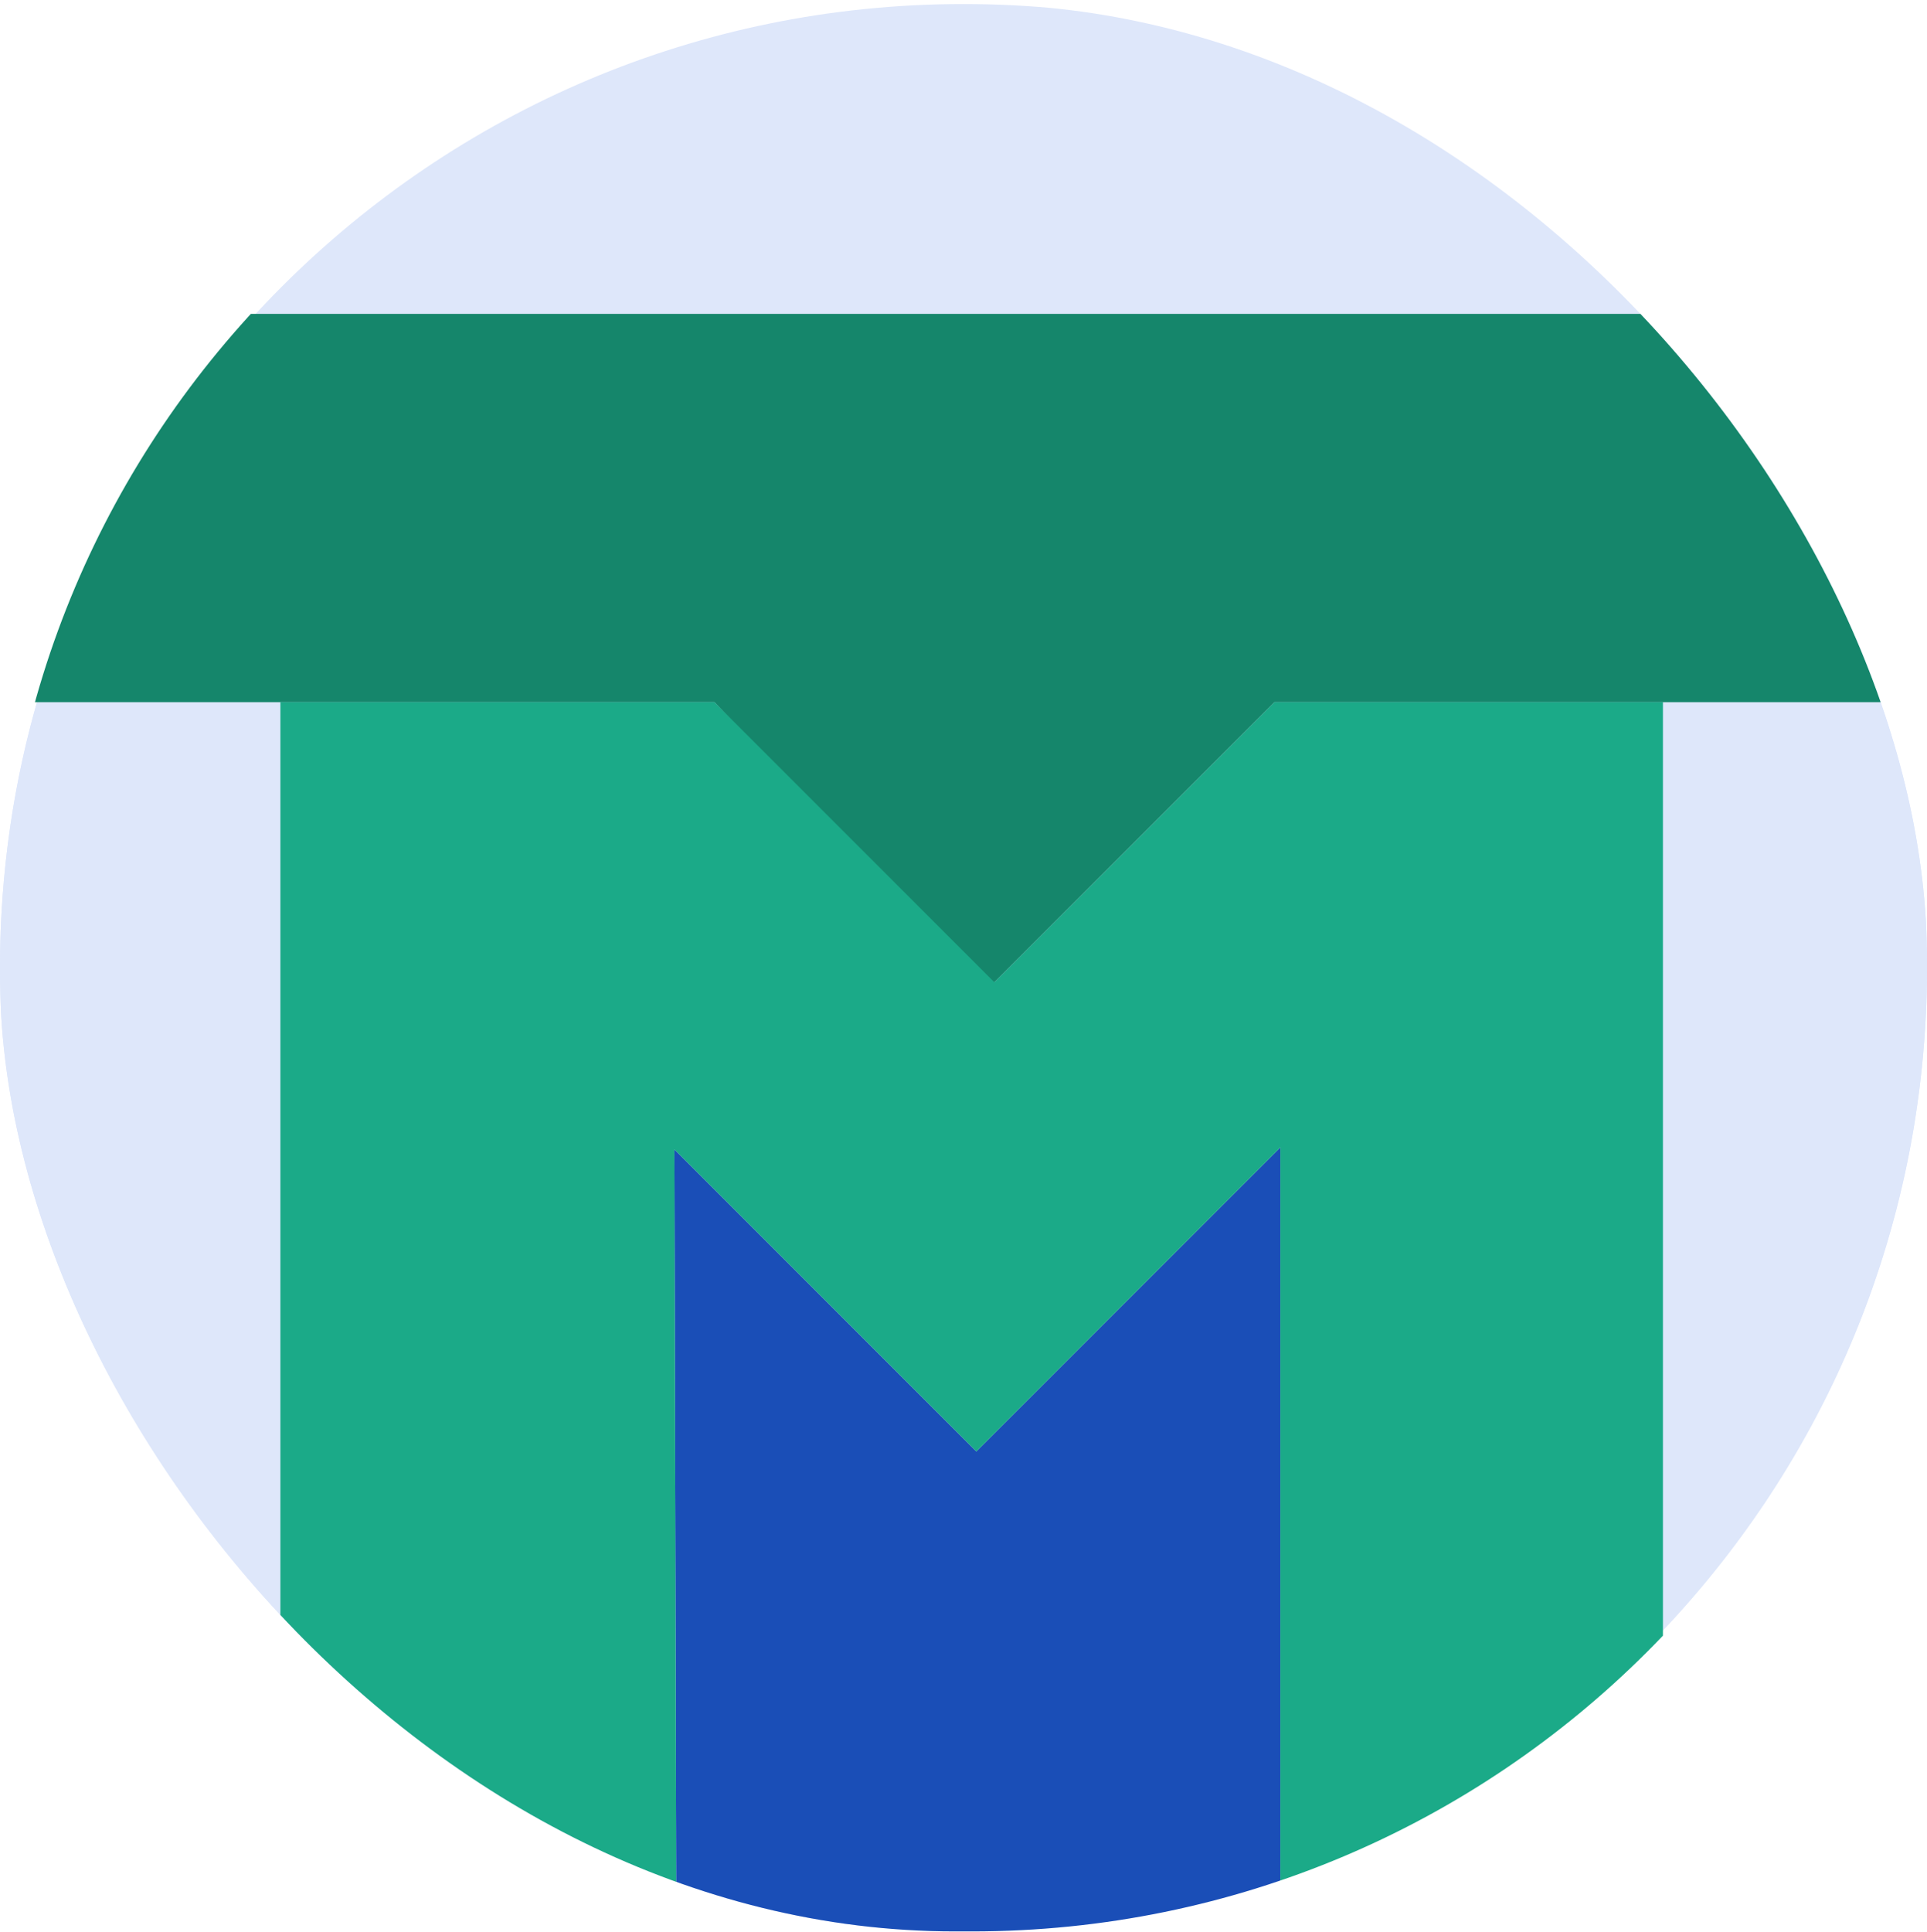
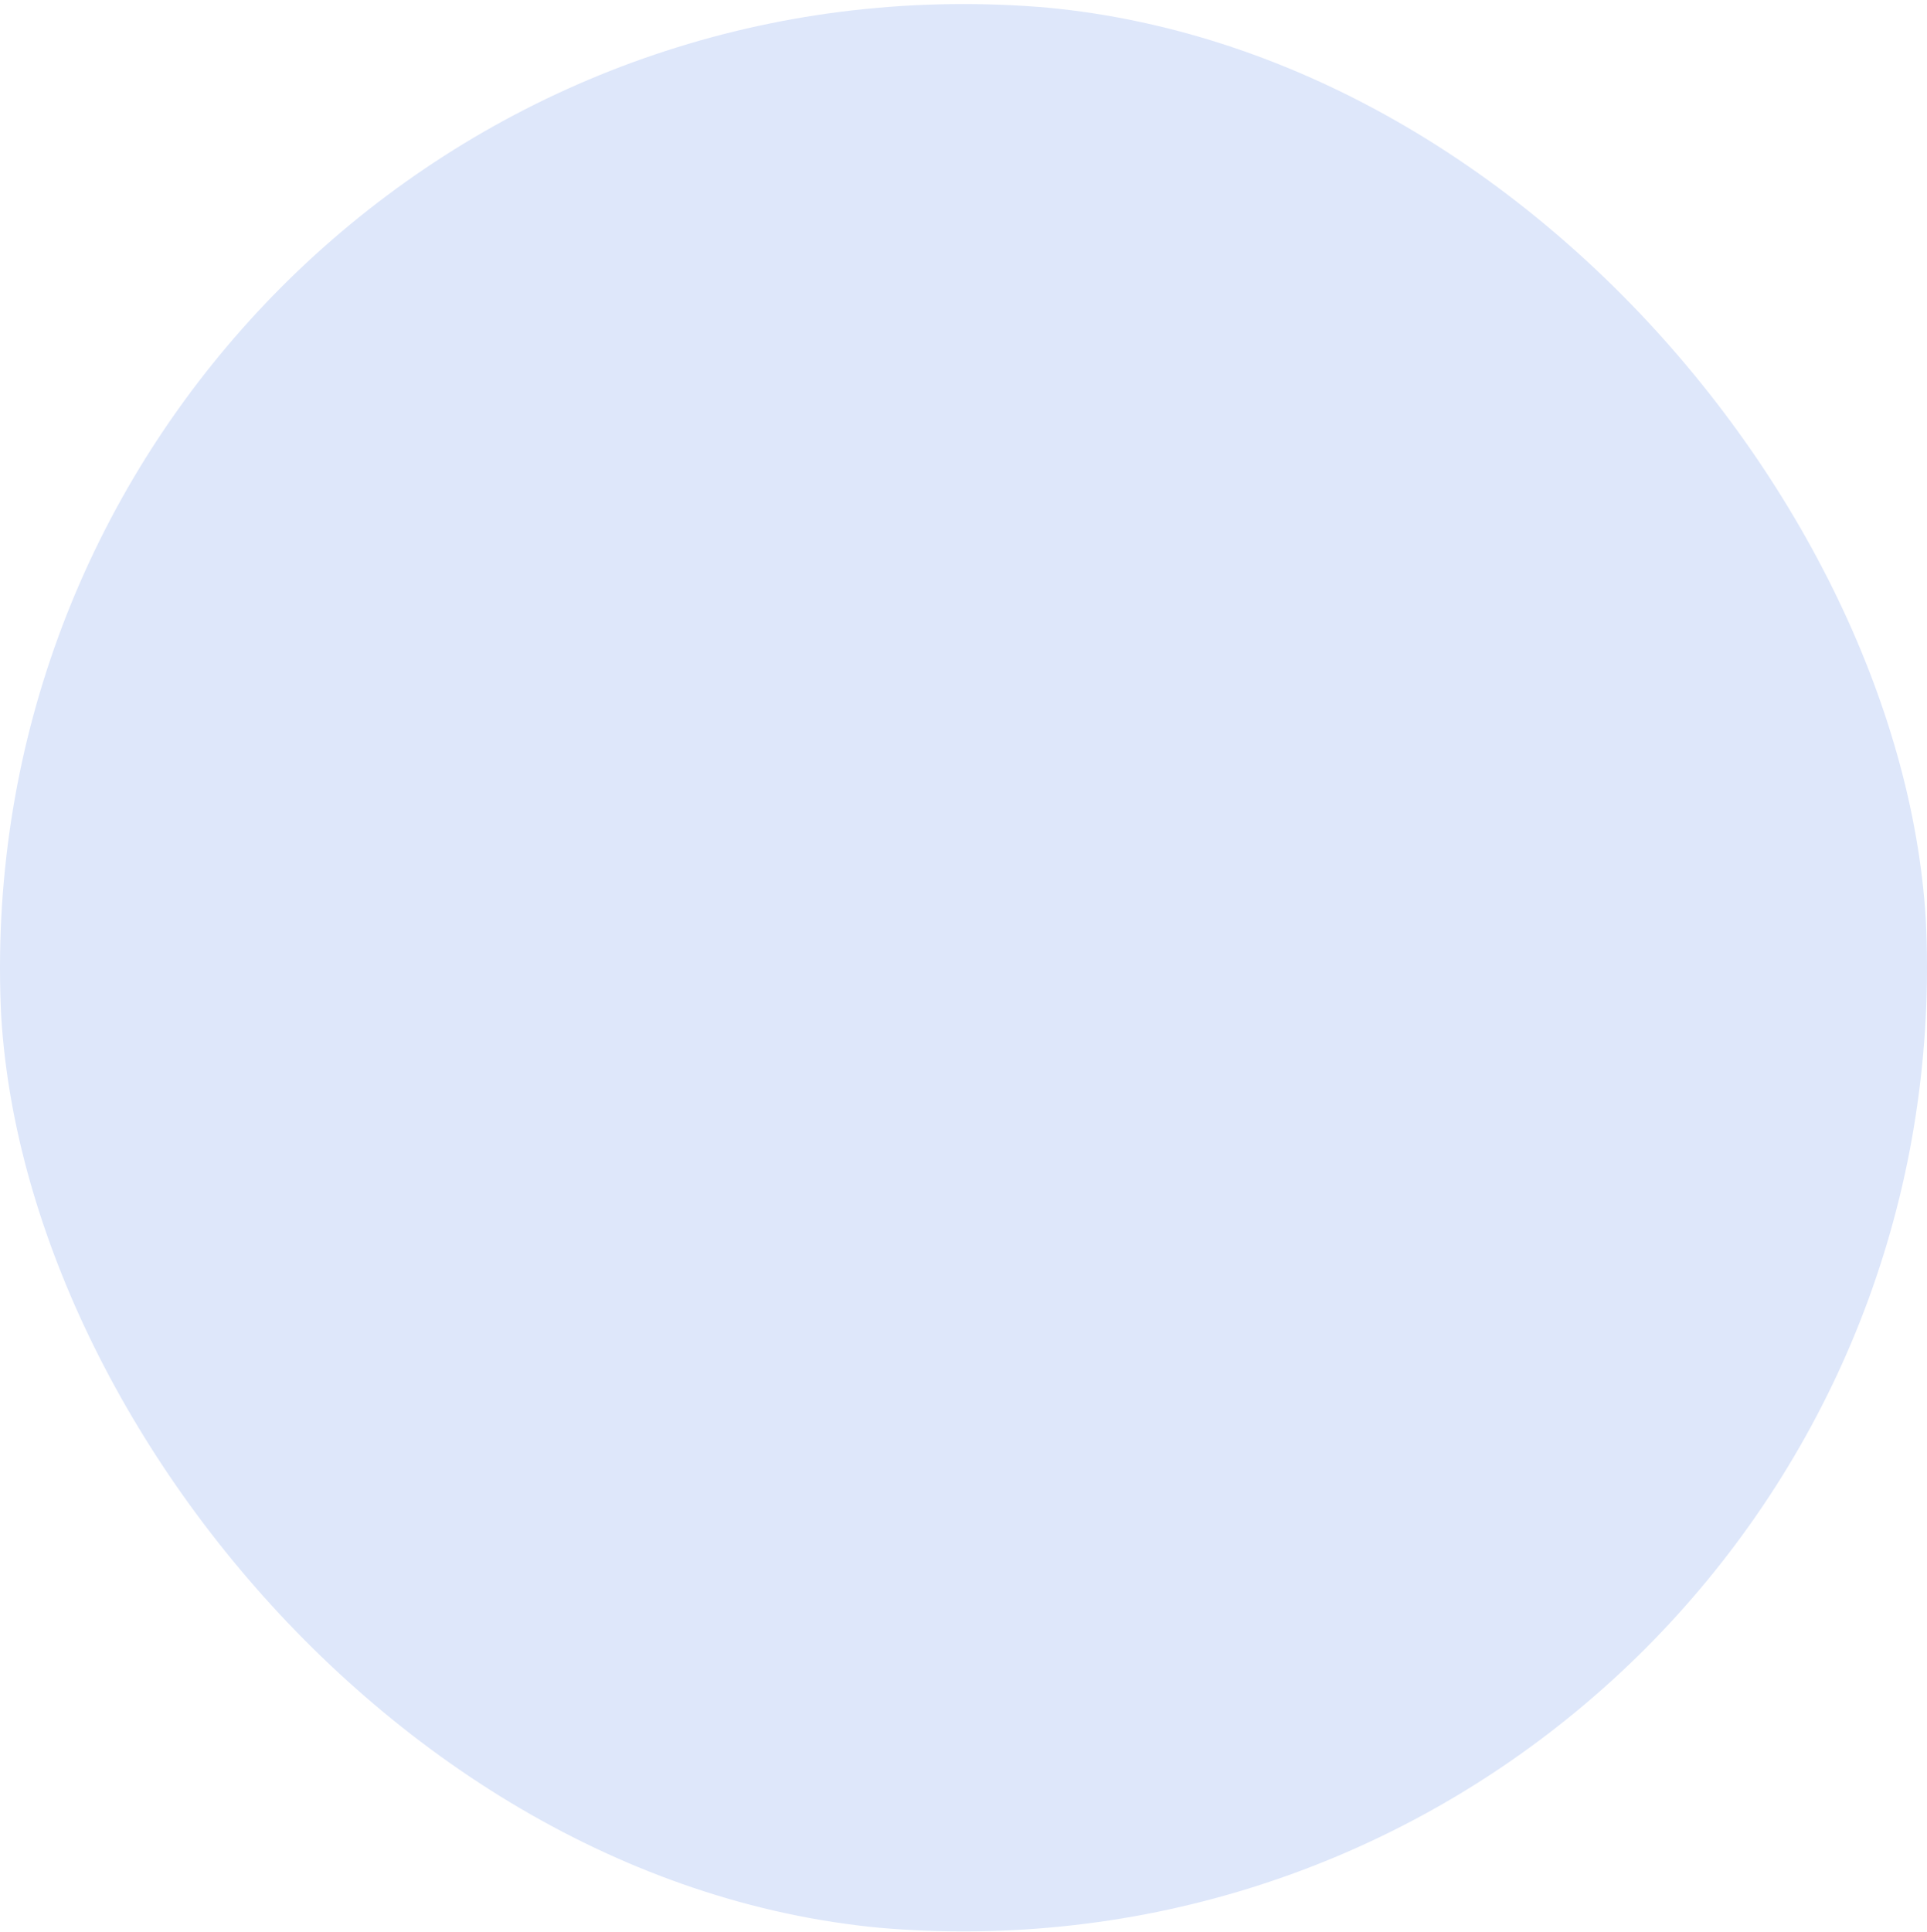
<svg xmlns="http://www.w3.org/2000/svg" width="400" height="401" viewBox="0 0 400 401" fill="none">
  <g clip-path="url(#clip0_114_126)">
    <path d="M400 200.837C400 311.294 310.457 400.837 200 400.837C89.543 400.837 0 311.294 0 200.837C0 90.38 89.543 0.837 200 0.837C310.457 0.837 400 90.38 400 200.837Z" fill="#DEE7FA" />
    <g clip-path="url(#clip1_114_126)">
-       <path d="M371.257 97.392C389.5 127.555 400 162.923 400 200.749C400 311.207 310.457 400.749 200 400.749C89.543 400.749 0 311.207 0 200.749C0 161.434 11.342 124.772 30.936 93.852" fill="#DEE7FA" />
-     </g>
+       </g>
    <g clip-path="url(#clip2_114_126)">
-       <path d="M-9.635 65.144H410.718V145.733H264.551L205.217 205.067L148.283 145.733H-10.718L-9.635 65.144Z" fill="#15866B" />
      <path d="M140.409 409.944H265.772V238.127L202.668 301.232L139.988 238.552L140.409 409.944Z" fill="#1A4EB7" />
      <path d="M140.409 409.944H58.201V145.733H148.283L206.419 203.865L264.551 145.733H345.186V409.944H265.772V238.128L202.668 301.232L139.988 238.553L140.409 409.944Z" fill="#1BAA88" />
    </g>
  </g>
  <defs>
    <clipPath id="clip0_114_126">
      <rect y="0.837" width="400" height="400" rx="198.222" fill="white" />
    </clipPath>
    <clipPath id="clip1_114_126">
-       <rect width="400" height="306.898" fill="white" transform="translate(0 93.852)" />
-     </clipPath>
+       </clipPath>
    <clipPath id="clip2_114_126">
-       <rect width="421.435" height="344.8" fill="white" transform="translate(-10.718 65.144)" />
-     </clipPath>
+       </clipPath>
  </defs>
</svg>